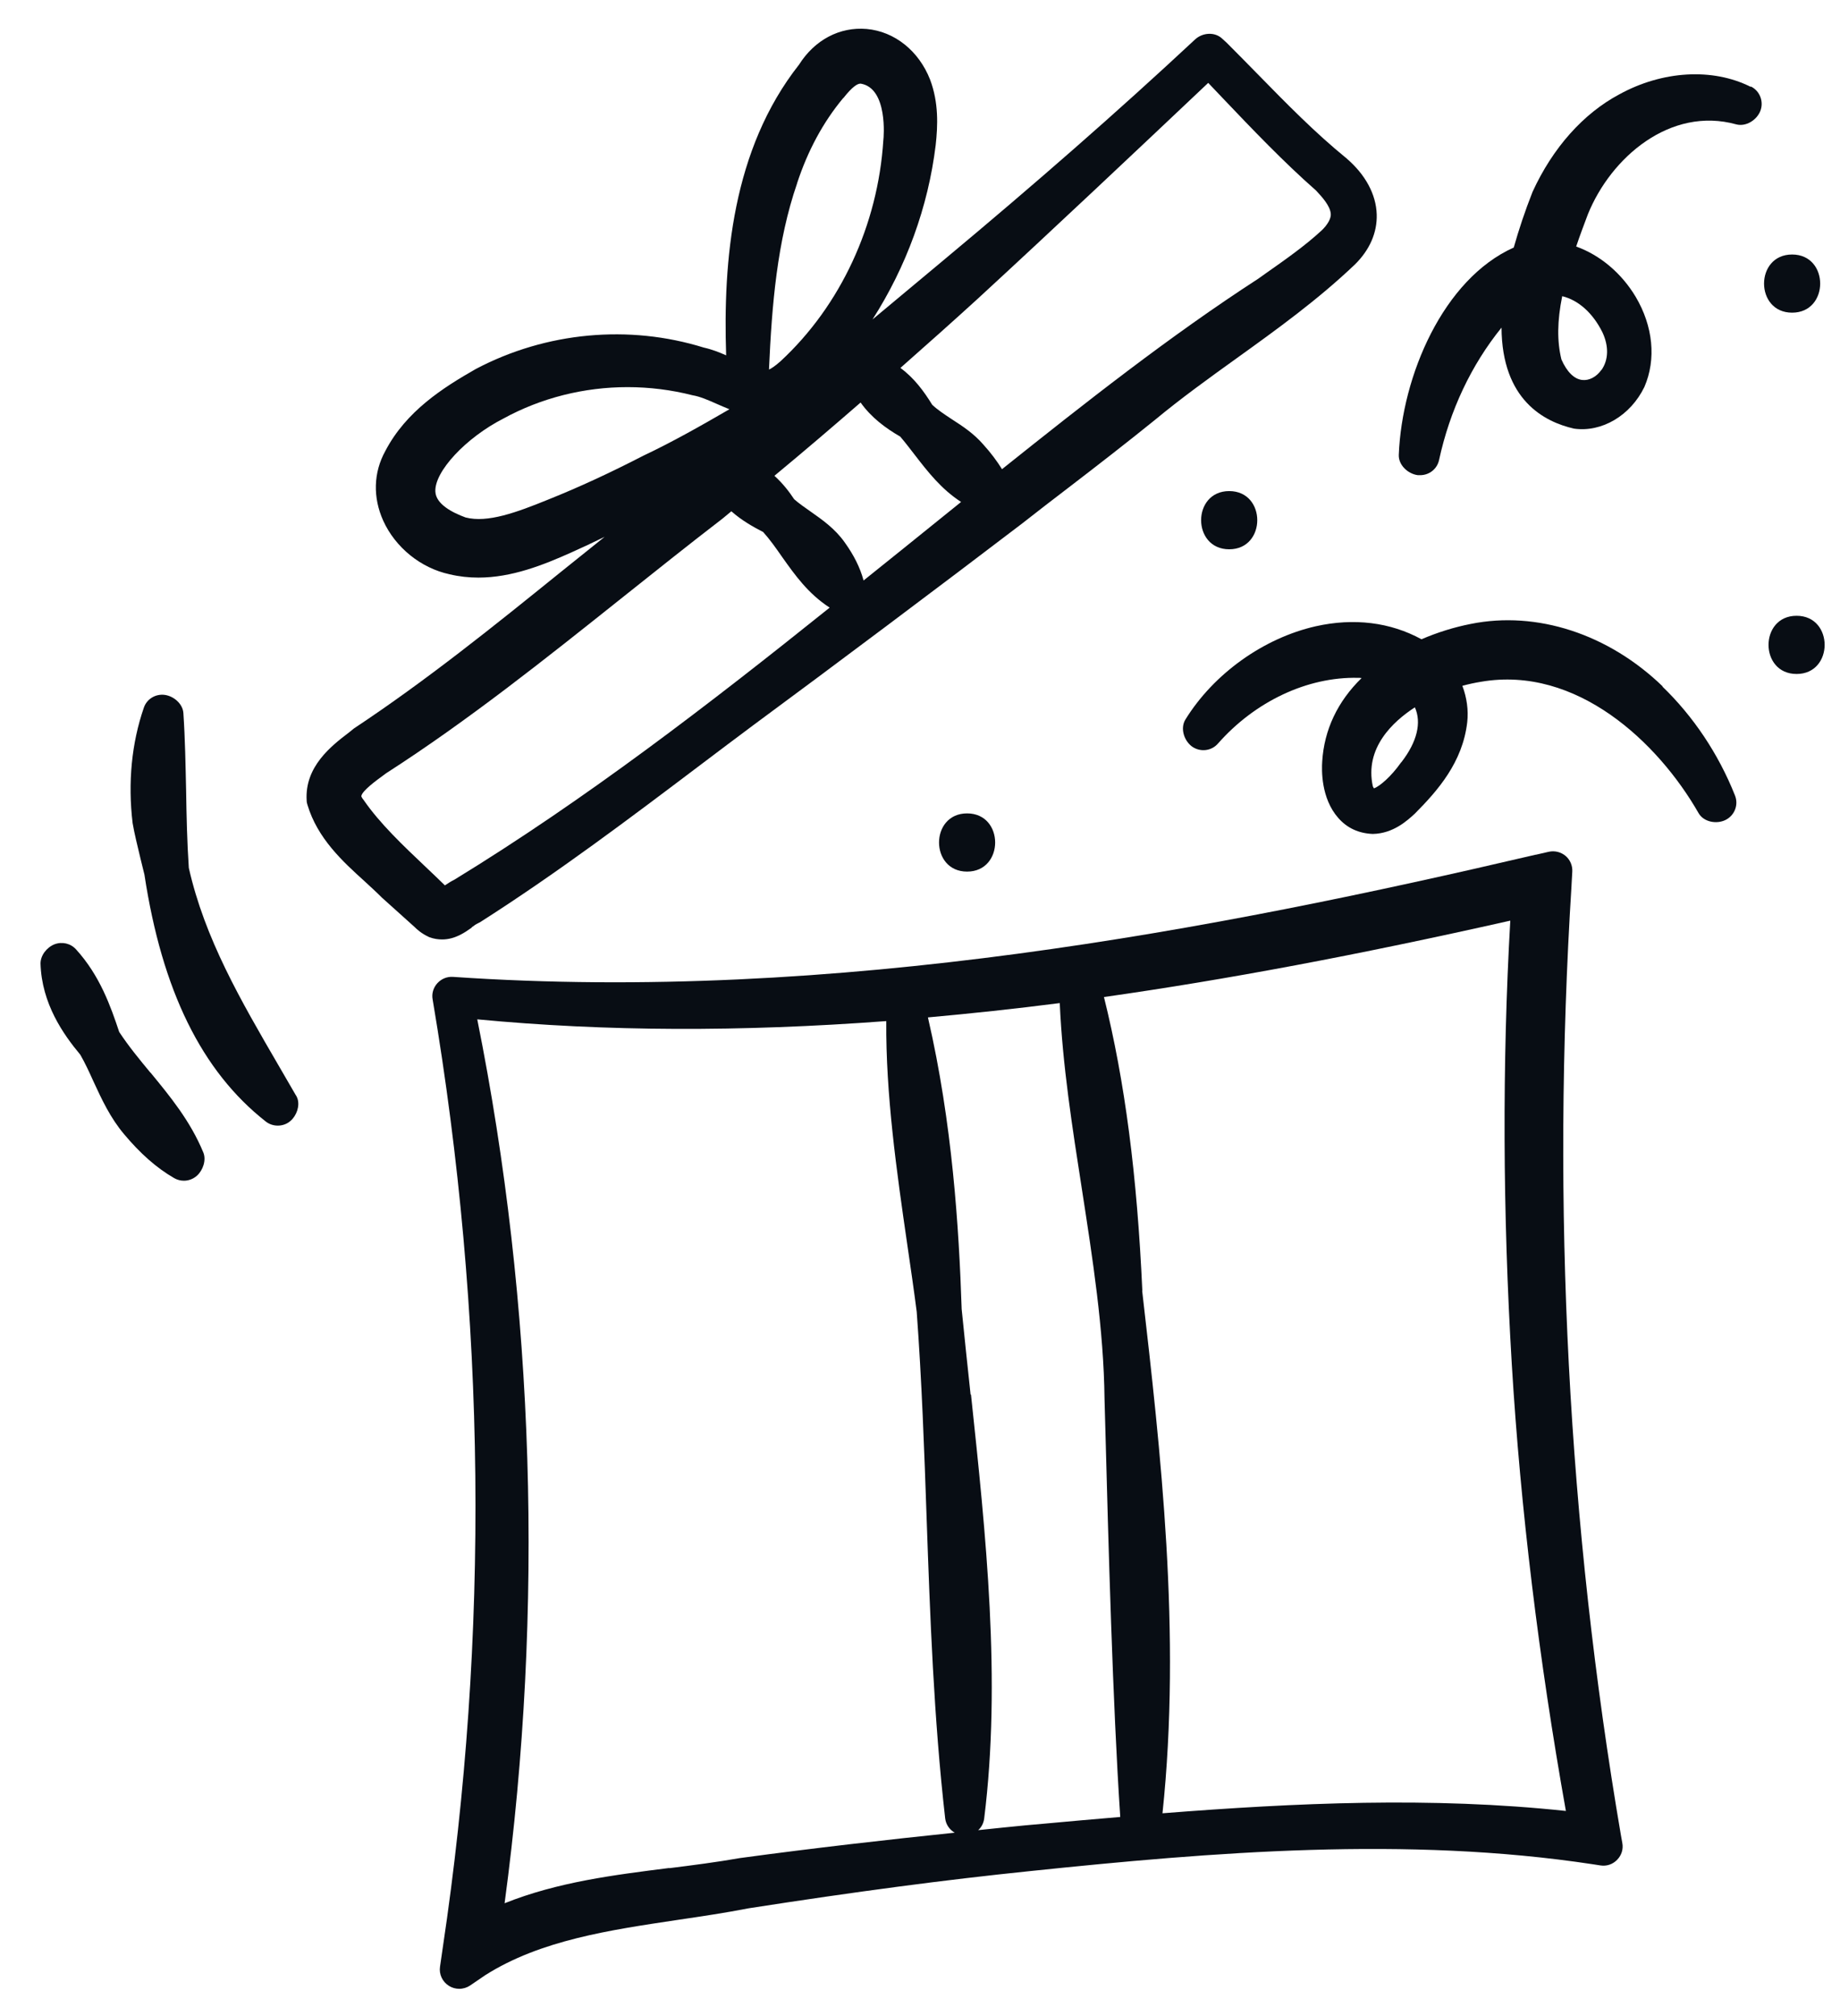
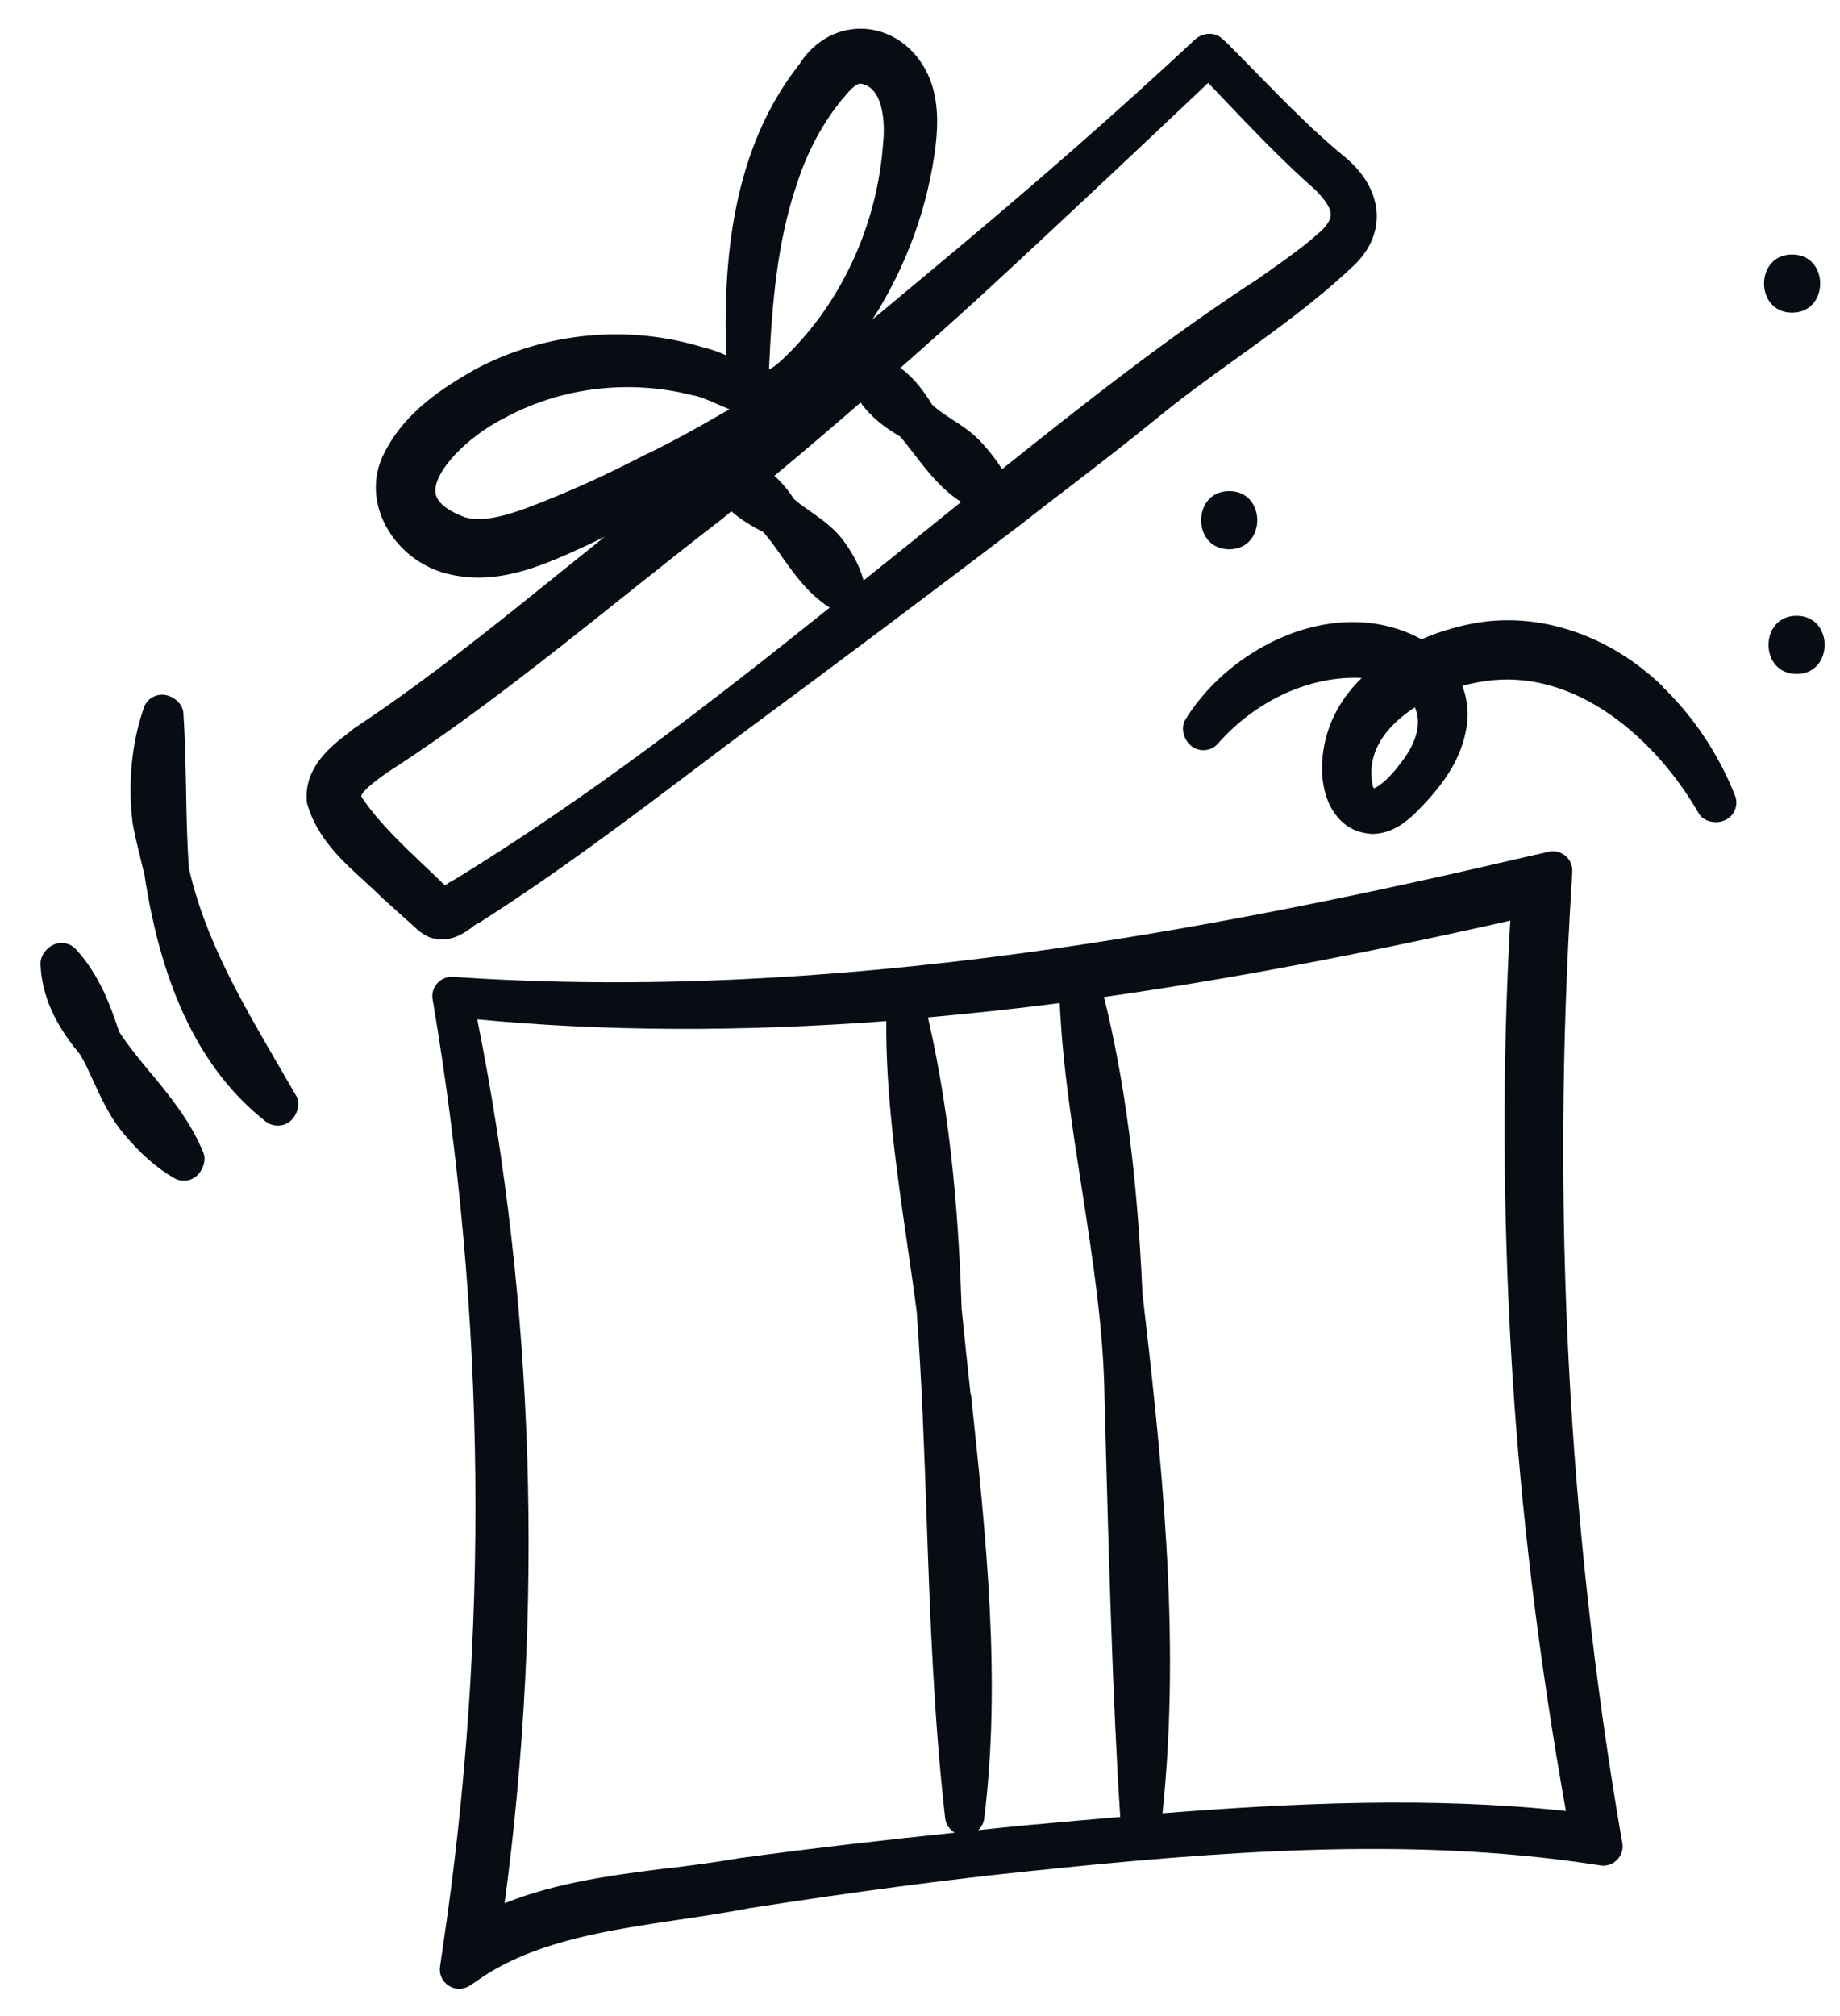
<svg xmlns="http://www.w3.org/2000/svg" width="42" height="46" viewBox="0 0 42 46" fill="none">
  <g id="Group">
    <path id="Vector" d="M37 41.878C35.792 34.816 35.412 27.524 35.872 20.201C35.872 20.201 35.872 20.196 35.872 20.192L35.889 19.891C35.898 19.754 35.841 19.617 35.735 19.528C35.629 19.44 35.487 19.404 35.35 19.435L35.058 19.502C35.058 19.502 35.053 19.502 35.049 19.502C27.73 21.214 19.071 22.887 10.341 22.289C10.204 22.28 10.075 22.333 9.982 22.435C9.89 22.537 9.85 22.674 9.876 22.807C11.098 30.037 11.173 37.316 10.106 44.444L10.044 44.873C10.018 45.046 10.098 45.218 10.248 45.311C10.319 45.356 10.403 45.378 10.482 45.378C10.571 45.378 10.659 45.351 10.73 45.303L11.075 45.068C12.336 44.267 13.925 44.037 15.46 43.807C16.005 43.727 16.567 43.643 17.089 43.541C19.535 43.161 21.58 42.891 23.513 42.692C27.682 42.258 32.111 41.891 36.363 42.537L36.531 42.563C36.673 42.586 36.814 42.537 36.912 42.435C37.013 42.333 37.058 42.192 37.031 42.05L37 41.878ZM26.075 29.453C25.956 26.816 25.677 24.67 25.199 22.749C28 22.351 30.974 21.794 34.474 21.006C34.288 24.263 34.301 27.665 34.509 31.139C34.708 34.426 35.124 37.847 35.743 41.32C32.677 40.993 29.58 41.134 26.535 41.373C26.969 37.267 26.491 33.103 26.071 29.448L26.075 29.453ZM15.279 42.621C14.022 42.78 12.73 42.94 11.518 43.426C12.421 36.723 12.204 29.78 10.894 23.258C13.823 23.537 16.912 23.546 20.23 23.298C20.217 24.966 20.465 26.718 20.712 28.413C20.788 28.931 20.863 29.448 20.925 29.931C21.04 31.493 21.098 33.09 21.151 34.634C21.23 36.882 21.314 39.205 21.575 41.493C21.593 41.634 21.677 41.749 21.792 41.816C20.261 41.975 18.584 42.165 16.89 42.395C16.363 42.488 15.81 42.559 15.274 42.626L15.279 42.621ZM22.155 31.82C22.084 31.156 22.013 30.497 21.951 29.869C21.89 28.024 21.739 25.625 21.181 23.214C22.164 23.125 23.164 23.019 24.19 22.887C24.252 24.298 24.478 25.736 24.695 27.13C24.938 28.705 25.195 30.333 25.212 31.922L25.23 32.572C25.301 35.236 25.398 38.86 25.571 41.457C24.982 41.506 24.398 41.559 23.814 41.612L23.407 41.648C23.058 41.683 22.695 41.718 22.328 41.758C22.403 41.692 22.451 41.599 22.465 41.493C22.858 38.338 22.505 35.024 22.164 31.82H22.155Z" fill="#080D14" />
    <path id="Vector_2" d="M10.77 21.157C10.814 21.125 10.858 21.09 10.907 21.068C10.92 21.059 10.933 21.055 10.951 21.046C12.712 19.926 14.394 18.657 16.017 17.431C16.407 17.134 16.801 16.842 17.195 16.546C18.96 15.245 21.54 13.311 23.332 11.944C23.686 11.665 24.044 11.391 24.402 11.117C25.049 10.621 25.717 10.103 26.363 9.581C26.96 9.086 27.606 8.621 28.234 8.17C29.146 7.515 30.084 6.838 30.929 6.033C31.265 5.701 31.438 5.307 31.425 4.891C31.411 4.435 31.168 3.984 30.734 3.612C30.013 3.024 29.38 2.378 28.708 1.692C28.478 1.457 28.243 1.218 28 0.975L27.898 0.882C27.73 0.723 27.451 0.741 27.279 0.9C25.513 2.546 23.637 4.187 21.544 5.931C21.013 6.373 20.469 6.829 19.916 7.289C20.686 6.086 21.186 4.723 21.358 3.311C21.407 2.869 21.429 2.342 21.23 1.816C20.973 1.161 20.42 0.718 19.783 0.661C19.168 0.608 18.597 0.909 18.239 1.475C16.712 3.413 16.504 5.949 16.575 8.108C16.416 8.037 16.248 7.971 16.066 7.931C14.358 7.4 12.469 7.572 10.863 8.418C10.11 8.847 9.27 9.382 8.796 10.289C8.522 10.785 8.509 11.351 8.748 11.882C9.026 12.493 9.606 12.962 10.261 13.103C10.482 13.156 10.703 13.179 10.92 13.179C11.681 13.179 12.402 12.891 13.035 12.608C13.292 12.493 13.549 12.373 13.801 12.249C13.464 12.519 13.128 12.789 12.796 13.055C11.296 14.267 9.743 15.519 8.079 16.621L7.969 16.71C7.562 17.019 6.951 17.493 7 18.267C7 18.302 7.009 18.334 7.018 18.364C7.248 19.13 7.818 19.652 8.327 20.112C8.456 20.232 8.584 20.347 8.721 20.484L9.46 21.148C9.518 21.205 9.615 21.298 9.796 21.382C9.902 21.422 10 21.435 10.093 21.435C10.385 21.435 10.61 21.276 10.761 21.17L10.77 21.157ZM10.628 11.807C10.323 11.696 9.951 11.502 9.938 11.218C9.911 10.763 10.633 9.988 11.491 9.55C12.354 9.077 13.336 8.833 14.323 8.833C14.823 8.833 15.323 8.895 15.809 9.019C15.978 9.046 16.168 9.13 16.367 9.218C16.456 9.258 16.553 9.298 16.65 9.338C16.009 9.71 15.345 10.086 14.69 10.395C13.925 10.789 13.217 11.117 12.522 11.395C11.783 11.696 11.128 11.935 10.628 11.807ZM19.248 2.241C19.46 1.971 19.575 1.909 19.637 1.909C19.641 1.909 19.646 1.909 19.65 1.909C20.27 2.015 20.172 3.139 20.163 3.201C20.04 5.134 19.186 6.975 17.818 8.241C17.695 8.351 17.593 8.418 17.553 8.431C17.619 6.944 17.739 5.506 18.195 4.183C18.195 4.183 18.195 4.183 18.195 4.179C18.438 3.44 18.787 2.789 19.248 2.236V2.241ZM30.172 5.254C29.796 5.603 29.336 5.926 28.894 6.236L28.726 6.356C26.69 7.674 24.752 9.205 22.872 10.705C22.756 10.519 22.619 10.334 22.442 10.139C22.23 9.895 21.978 9.727 21.73 9.568C21.562 9.457 21.407 9.356 21.279 9.236C21.088 8.926 20.867 8.625 20.553 8.395C21.159 7.86 21.752 7.333 22.314 6.82C24.097 5.179 25.889 3.488 27.579 1.891C27.69 2.006 27.796 2.121 27.907 2.236C28.593 2.957 29.305 3.701 30.04 4.347C30.186 4.502 30.358 4.696 30.376 4.873C30.389 4.975 30.309 5.125 30.163 5.263L30.172 5.254ZM19.646 9.187C19.889 9.528 20.212 9.767 20.549 9.962C20.663 10.095 20.77 10.236 20.876 10.373C21.177 10.763 21.486 11.161 21.938 11.453C21.504 11.803 21.071 12.152 20.637 12.502C20.332 12.749 20.022 12.997 19.712 13.245C19.633 12.948 19.486 12.661 19.283 12.378C19.062 12.063 18.765 11.856 18.5 11.67C18.367 11.577 18.239 11.488 18.128 11.391C18.017 11.223 17.872 11.033 17.677 10.856C18.367 10.285 19.013 9.732 19.641 9.187H19.646ZM16.699 11.67C16.929 11.873 17.186 12.019 17.42 12.139C17.575 12.311 17.712 12.506 17.854 12.71C18.146 13.121 18.447 13.546 18.938 13.864C16.199 16.059 13.367 18.241 10.371 20.072C10.305 20.103 10.23 20.152 10.155 20.201C10.018 20.064 9.867 19.926 9.721 19.785C9.208 19.298 8.672 18.794 8.301 18.254C8.256 18.201 8.248 18.17 8.248 18.165C8.261 18.046 8.602 17.798 8.748 17.692L8.814 17.643C10.681 16.444 12.456 15.028 14.172 13.661C14.929 13.059 15.708 12.435 16.491 11.834C16.557 11.78 16.624 11.723 16.695 11.665L16.699 11.67Z" fill="#080D14" />
-     <path id="Vector_3" d="M39.956 1.979C39.093 1.546 37.947 1.612 36.964 2.152C36.141 2.59 35.442 3.373 34.982 4.378C34.809 4.816 34.668 5.241 34.553 5.648C32.942 6.369 32 8.577 31.929 10.378C31.92 10.608 32.133 10.811 32.363 10.842C32.38 10.842 32.398 10.842 32.416 10.842C32.624 10.842 32.805 10.701 32.849 10.493C33.093 9.369 33.579 8.333 34.274 7.475C34.283 9.125 35.248 9.625 35.929 9.78C36.562 9.869 37.217 9.484 37.535 8.829C37.809 8.196 37.734 7.444 37.336 6.772C37.013 6.232 36.522 5.82 35.978 5.625C36.062 5.373 36.155 5.13 36.243 4.895C36.77 3.586 38.133 2.422 39.633 2.838C39.849 2.895 40.097 2.745 40.181 2.533C40.265 2.32 40.172 2.077 39.969 1.975L39.956 1.979ZM36.553 8.44C36.442 8.599 36.274 8.687 36.119 8.67C35.933 8.652 35.765 8.484 35.641 8.201C35.54 7.789 35.544 7.325 35.659 6.758C36.026 6.847 36.358 7.139 36.579 7.586C36.725 7.9 36.717 8.21 36.557 8.44H36.553Z" fill="#080D14" />
    <path id="Vector_4" d="M37.956 15.665C36.717 14.466 35.08 13.931 33.571 14.236C33.19 14.311 32.805 14.431 32.447 14.586C31.734 14.196 30.903 14.095 30.035 14.289C28.841 14.559 27.703 15.373 27.058 16.418C26.938 16.612 27.022 16.895 27.208 17.033C27.394 17.165 27.65 17.139 27.801 16.966C28.65 16.002 29.845 15.44 30.995 15.466C31.022 15.466 31.049 15.466 31.08 15.471C30.531 16.006 30.226 16.652 30.181 17.373C30.168 17.564 30.15 18.214 30.549 18.665C30.748 18.891 31.009 19.015 31.336 19.028C31.805 19.019 32.128 18.718 32.296 18.564C32.819 18.037 33.385 17.395 33.491 16.48C33.522 16.205 33.482 15.918 33.38 15.648C33.526 15.608 33.672 15.577 33.81 15.555C35.987 15.183 37.845 16.935 38.77 18.55C38.885 18.754 39.177 18.811 39.385 18.71C39.593 18.608 39.69 18.364 39.602 18.148C39.226 17.201 38.65 16.342 37.942 15.661L37.956 15.665ZM32.296 16.139C32.451 16.484 32.349 16.922 31.995 17.382C31.995 17.387 31.987 17.391 31.982 17.395C31.752 17.723 31.487 17.944 31.363 17.988C31.354 17.975 31.345 17.962 31.336 17.94C31.146 17.068 31.792 16.466 32.296 16.139Z" fill="#080D14" />
    <path id="Vector_5" d="M6.757 24.997C6.624 24.767 6.491 24.541 6.359 24.311C5.491 22.82 4.673 21.413 4.31 19.802C4.27 19.205 4.257 18.608 4.248 18.024C4.235 17.457 4.226 16.869 4.186 16.271C4.173 16.064 3.974 15.887 3.766 15.856C3.553 15.825 3.35 15.948 3.283 16.148C3.005 16.953 2.916 17.856 3.027 18.78C3.067 19.019 3.142 19.316 3.208 19.595C3.244 19.736 3.275 19.869 3.297 19.957C3.699 22.599 4.602 24.44 6.067 25.59C6.146 25.652 6.244 25.683 6.341 25.683C6.443 25.683 6.549 25.648 6.629 25.577C6.77 25.457 6.85 25.232 6.788 25.059C6.779 25.037 6.77 25.015 6.757 24.993V24.997Z" fill="#080D14" />
    <path id="Vector_6" d="M3.434 24.475C3.177 24.165 2.934 23.869 2.721 23.546C2.527 22.966 2.283 22.263 1.735 21.661C1.611 21.524 1.416 21.48 1.243 21.546C1.066 21.617 0.925 21.798 0.925 21.984C0.951 22.9 1.447 23.603 1.832 24.064C1.942 24.254 2.035 24.457 2.133 24.674C2.323 25.086 2.518 25.506 2.832 25.878C3.199 26.316 3.571 26.648 3.978 26.882C4.049 26.922 4.124 26.94 4.199 26.94C4.305 26.94 4.412 26.9 4.496 26.825C4.633 26.701 4.712 26.471 4.642 26.298C4.345 25.577 3.881 25.015 3.434 24.471V24.475Z" fill="#080D14" />
    <path id="Vector_7" d="M28.058 12.533C28.912 12.533 28.912 11.205 28.058 11.205C27.203 11.205 27.203 12.533 28.058 12.533Z" fill="#080D14" />
    <path id="Vector_8" d="M41.009 14.05C40.155 14.05 40.155 15.378 41.009 15.378C41.863 15.378 41.863 14.05 41.009 14.05Z" fill="#080D14" />
    <path id="Vector_9" d="M40.907 7.134C41.761 7.134 41.761 5.807 40.907 5.807C40.053 5.807 40.053 7.134 40.907 7.134Z" fill="#080D14" />
-     <path id="Vector_10" d="M22.075 19.887C22.929 19.887 22.929 18.559 22.075 18.559C21.221 18.559 21.221 19.887 22.075 19.887Z" fill="#080D14" />
  </g>
</svg>